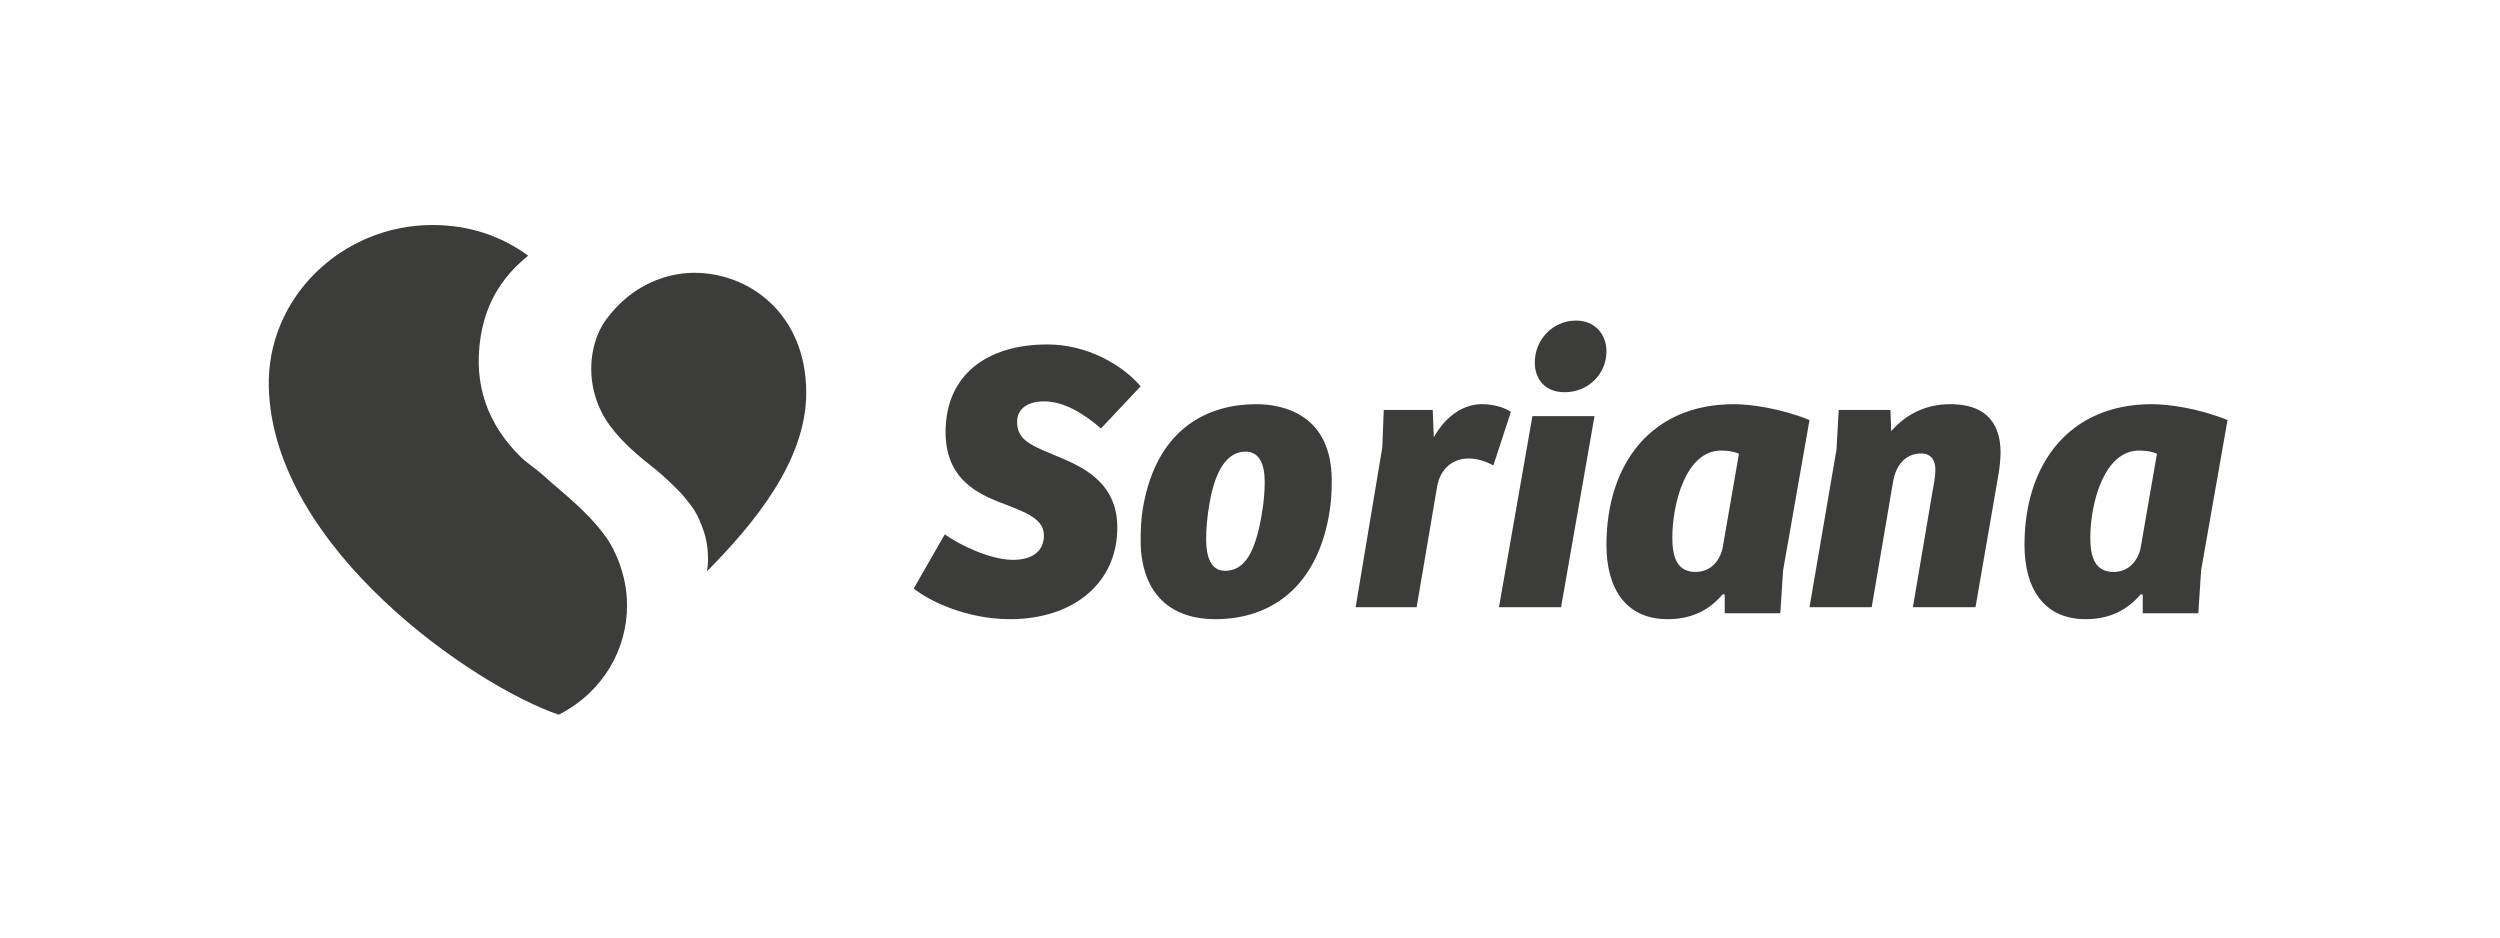
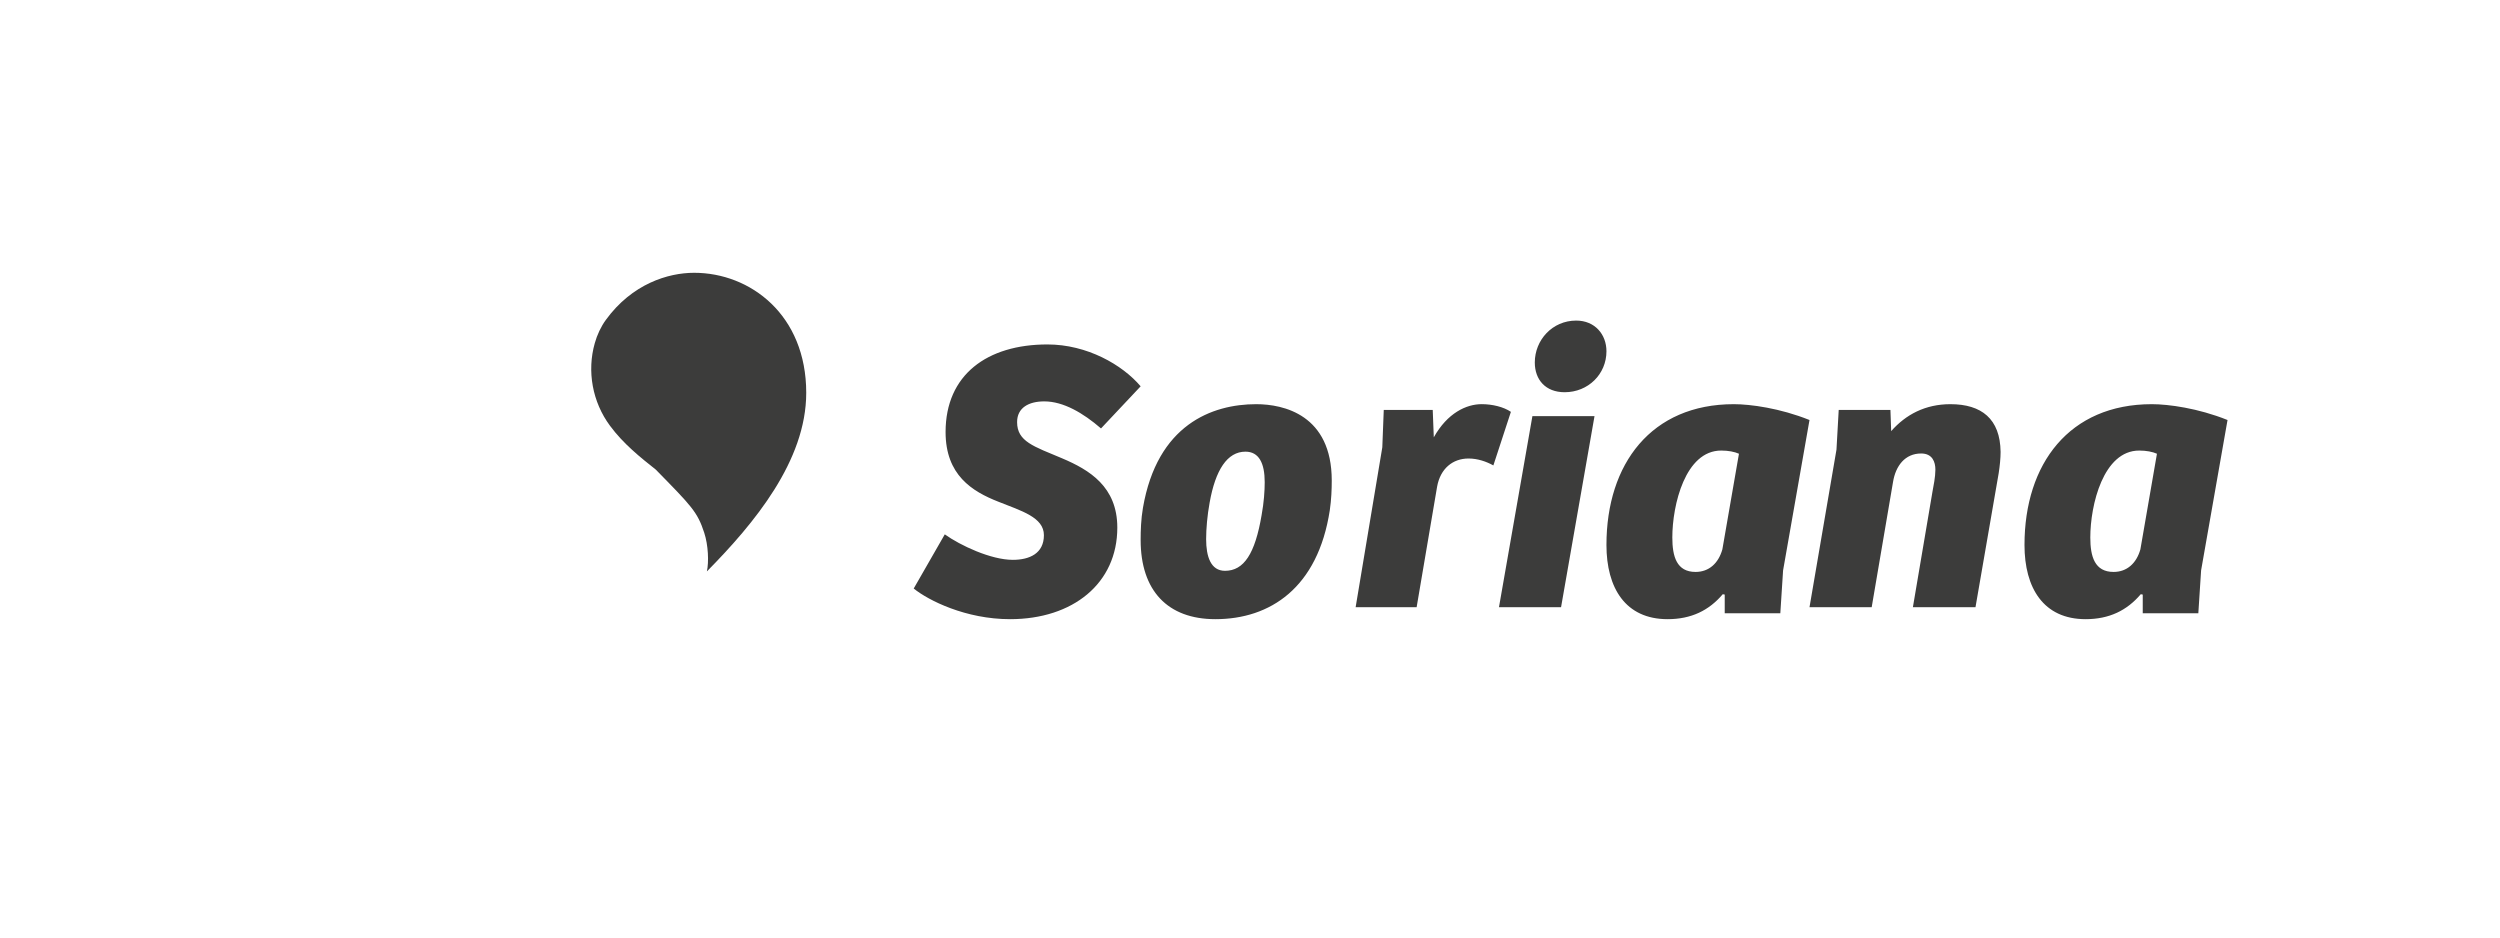
<svg xmlns="http://www.w3.org/2000/svg" fill="none" viewBox="0 0 256 96" height="96" width="256">
-   <path fill="#3C3C3B" d="M71.077 27.934C68.414 27.934 64.722 29.066 62.04 32.757C61.547 33.43 61.144 34.287 60.908 35.131C60.088 38.006 60.664 41.171 62.462 43.595C63.84 45.461 65.6 46.856 67.153 48.088C67.912 48.69 69.524 50.214 70.044 50.86C70.819 51.83 71.409 52.408 72.11 54.542C72.534 55.838 72.594 57.544 72.387 58.511C77.248 53.583 82.558 47.185 82.558 40.227C82.558 32.232 76.831 27.934 71.077 27.934Z" clip-rule="evenodd" fill-rule="evenodd" />
-   <path fill="#3C3C3B" d="M62.031 54.962C60.002 52.199 57.655 50.521 55.718 48.753C54.873 47.984 53.947 47.416 53.262 46.733C49.977 43.469 48.441 39.446 49.218 34.493C49.831 30.609 51.759 28.057 54.089 26.183C51.308 24.146 48.008 23.04 44.281 23.04C35.027 23.04 27.29 30.476 27.525 39.645C27.945 56.196 48.675 70.3 57.217 73.185C61.784 70.847 64.211 66.474 64.211 61.988C64.211 58.718 62.81 56.023 62.031 54.962Z" clip-rule="evenodd" fill-rule="evenodd" />
+   <path fill="#3C3C3B" d="M71.077 27.934C68.414 27.934 64.722 29.066 62.04 32.757C61.547 33.43 61.144 34.287 60.908 35.131C60.088 38.006 60.664 41.171 62.462 43.595C63.84 45.461 65.6 46.856 67.153 48.088C70.819 51.83 71.409 52.408 72.11 54.542C72.534 55.838 72.594 57.544 72.387 58.511C77.248 53.583 82.558 47.185 82.558 40.227C82.558 32.232 76.831 27.934 71.077 27.934Z" clip-rule="evenodd" fill-rule="evenodd" />
  <path fill="#3C3C3B" d="M96.746 54.718C98.338 55.859 101.482 57.328 103.71 57.328C105.422 57.328 106.896 56.676 106.896 54.802C106.896 52.968 104.585 52.315 102.24 51.378C99.532 50.318 96.827 48.641 96.827 44.24C96.827 38.375 101.083 35.271 107.255 35.271C111.312 35.271 114.931 37.352 116.802 39.558L112.743 43.872C110.913 42.287 108.884 41.102 106.933 41.102C105.341 41.102 104.151 41.754 104.151 43.223C104.151 45.221 105.86 45.709 108.764 46.934C111.548 48.114 114.413 49.828 114.413 54.03C114.413 59.733 109.877 63.403 103.432 63.403C98.893 63.403 95.075 61.487 93.564 60.265L96.746 54.718ZM129.19 52.738C129.427 51.438 129.506 50.26 129.506 49.374C129.506 47.425 128.914 46.25 127.533 46.25C125.68 46.25 124.457 48.113 123.864 51.483C123.627 52.775 123.508 54.157 123.508 55.208C123.508 56.993 123.981 58.451 125.442 58.451C127.374 58.451 128.52 56.706 129.19 52.738ZM128.636 41.388C131.44 41.388 136.371 42.479 136.371 49.21C136.371 50.104 136.331 51.154 136.171 52.25C134.953 60.198 130.059 63.403 124.457 63.403C119.565 63.403 116.802 60.48 116.802 55.294C116.802 54.319 116.84 53.145 117.037 52.008C118.497 43.494 124.1 41.388 128.636 41.388ZM145.063 62.179H138.817L141.548 45.805L141.697 41.975H146.711L146.821 44.782C148.207 42.294 150.152 41.386 151.721 41.386C152.81 41.386 153.968 41.663 154.716 42.174L152.92 47.661C152.211 47.263 151.31 46.951 150.379 46.951C148.766 46.951 147.496 47.974 147.16 49.831L145.063 62.181V62.179ZM153.494 62.179L156.918 42.611H163.278L159.852 62.179H153.494ZM161.402 32.827C163.316 32.827 164.501 34.243 164.501 35.969C164.501 38.312 162.626 40.164 160.219 40.164C158.264 40.164 157.163 38.882 157.163 37.118C157.163 34.823 158.956 32.827 161.402 32.827ZM178.069 46.462C177.622 46.262 176.98 46.137 176.249 46.137C172.573 46.137 171.246 51.703 171.246 55.04C171.246 56.986 171.688 58.566 173.625 58.566C175 58.566 175.967 57.68 176.37 56.258L178.069 46.462ZM182.588 58.408L182.305 62.797H176.612V60.885L176.41 60.847C175 62.513 173.183 63.403 170.761 63.403C166.44 63.403 164.5 60.201 164.5 55.806C164.5 47.478 169.106 41.388 177.543 41.388C179.235 41.388 182.264 41.792 185.293 43.009L182.588 58.408ZM185.293 62.179L188.055 46.041L188.284 41.975H193.58L193.657 44.147C195.153 42.451 197.148 41.388 199.72 41.388C202.904 41.388 204.822 42.885 204.861 46.278C204.861 46.908 204.783 47.702 204.667 48.445L202.29 62.179H195.88L197.879 50.382C197.994 49.752 198.184 48.841 198.184 48.093C198.184 47.303 197.879 46.437 196.726 46.437C195.074 46.437 194.115 47.702 193.846 49.355L191.661 62.179H185.293ZM220.871 46.462C220.427 46.262 219.78 46.137 219.055 46.137C215.38 46.137 214.047 51.703 214.047 55.04C214.047 56.986 214.491 58.566 216.431 58.566C217.801 58.566 218.772 57.68 219.175 56.258L220.871 46.462ZM225.393 58.408L225.109 62.797H219.417V60.885L219.215 60.847C217.801 62.513 215.986 63.403 213.566 63.403C209.245 63.403 207.308 60.201 207.308 55.806C207.308 47.478 211.908 41.388 220.347 41.388C222.04 41.388 225.068 41.792 228.099 43.009L225.393 58.408Z" clip-rule="evenodd" fill-rule="evenodd" />
</svg>